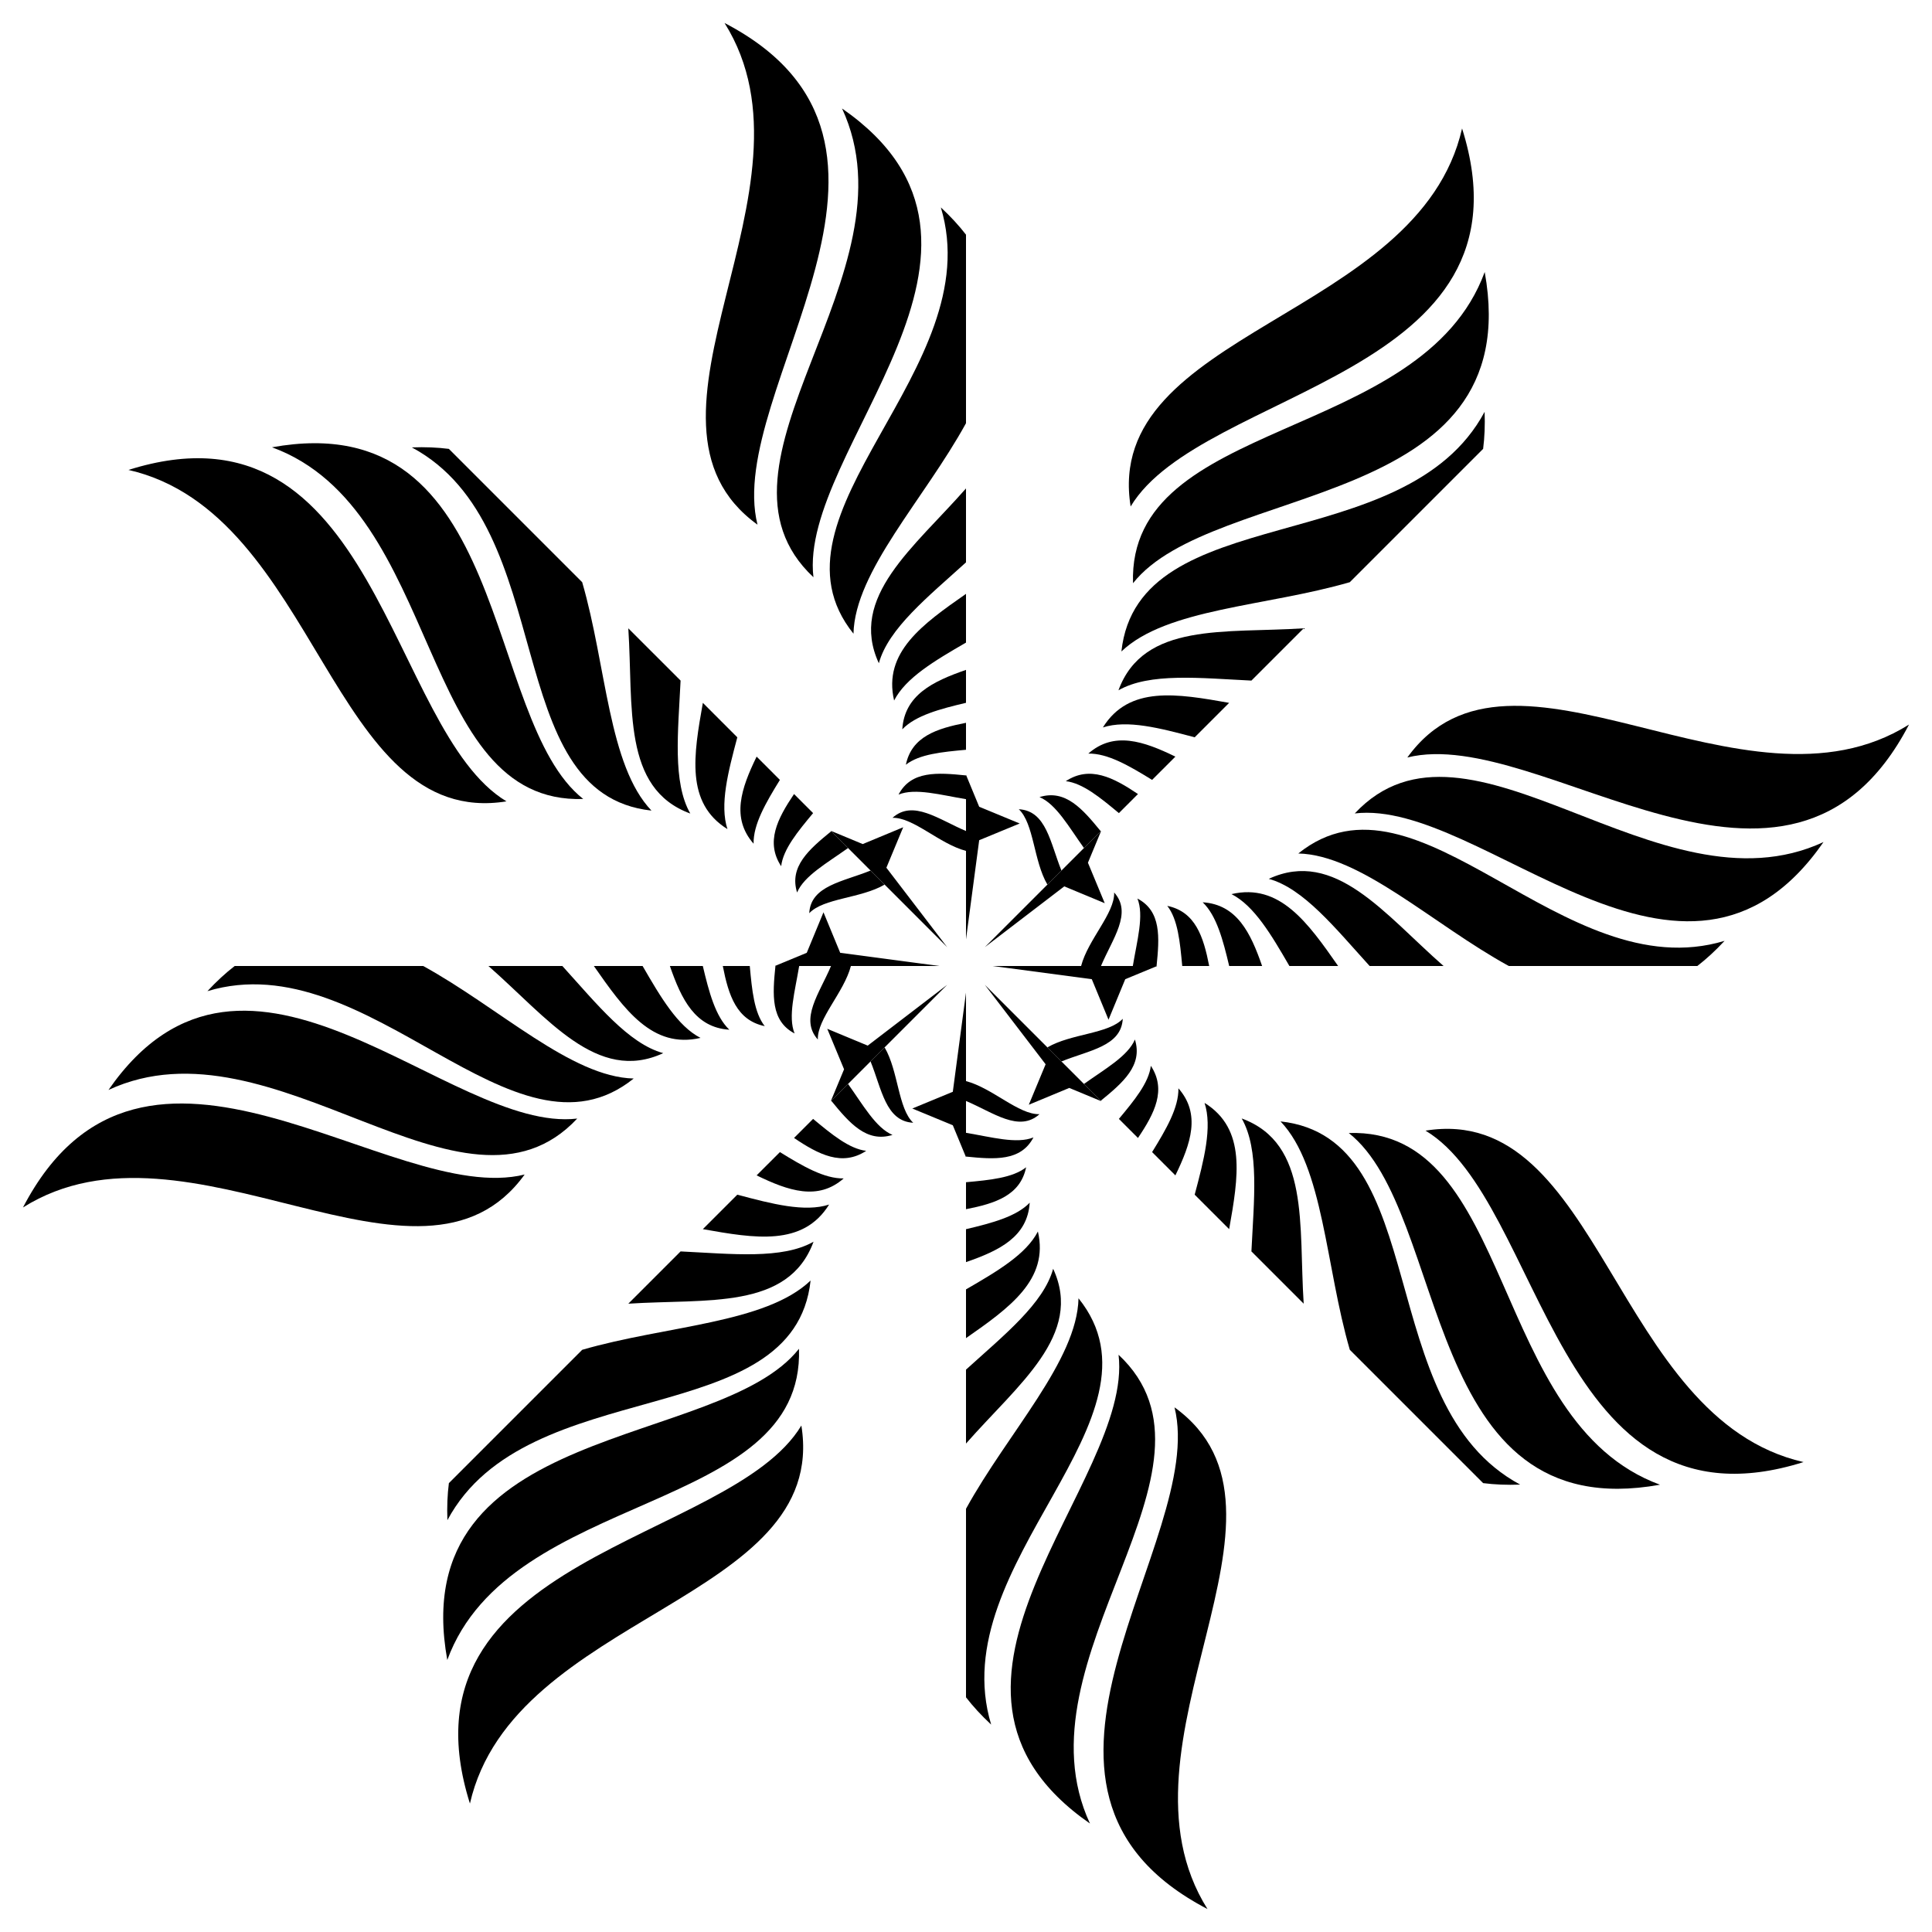
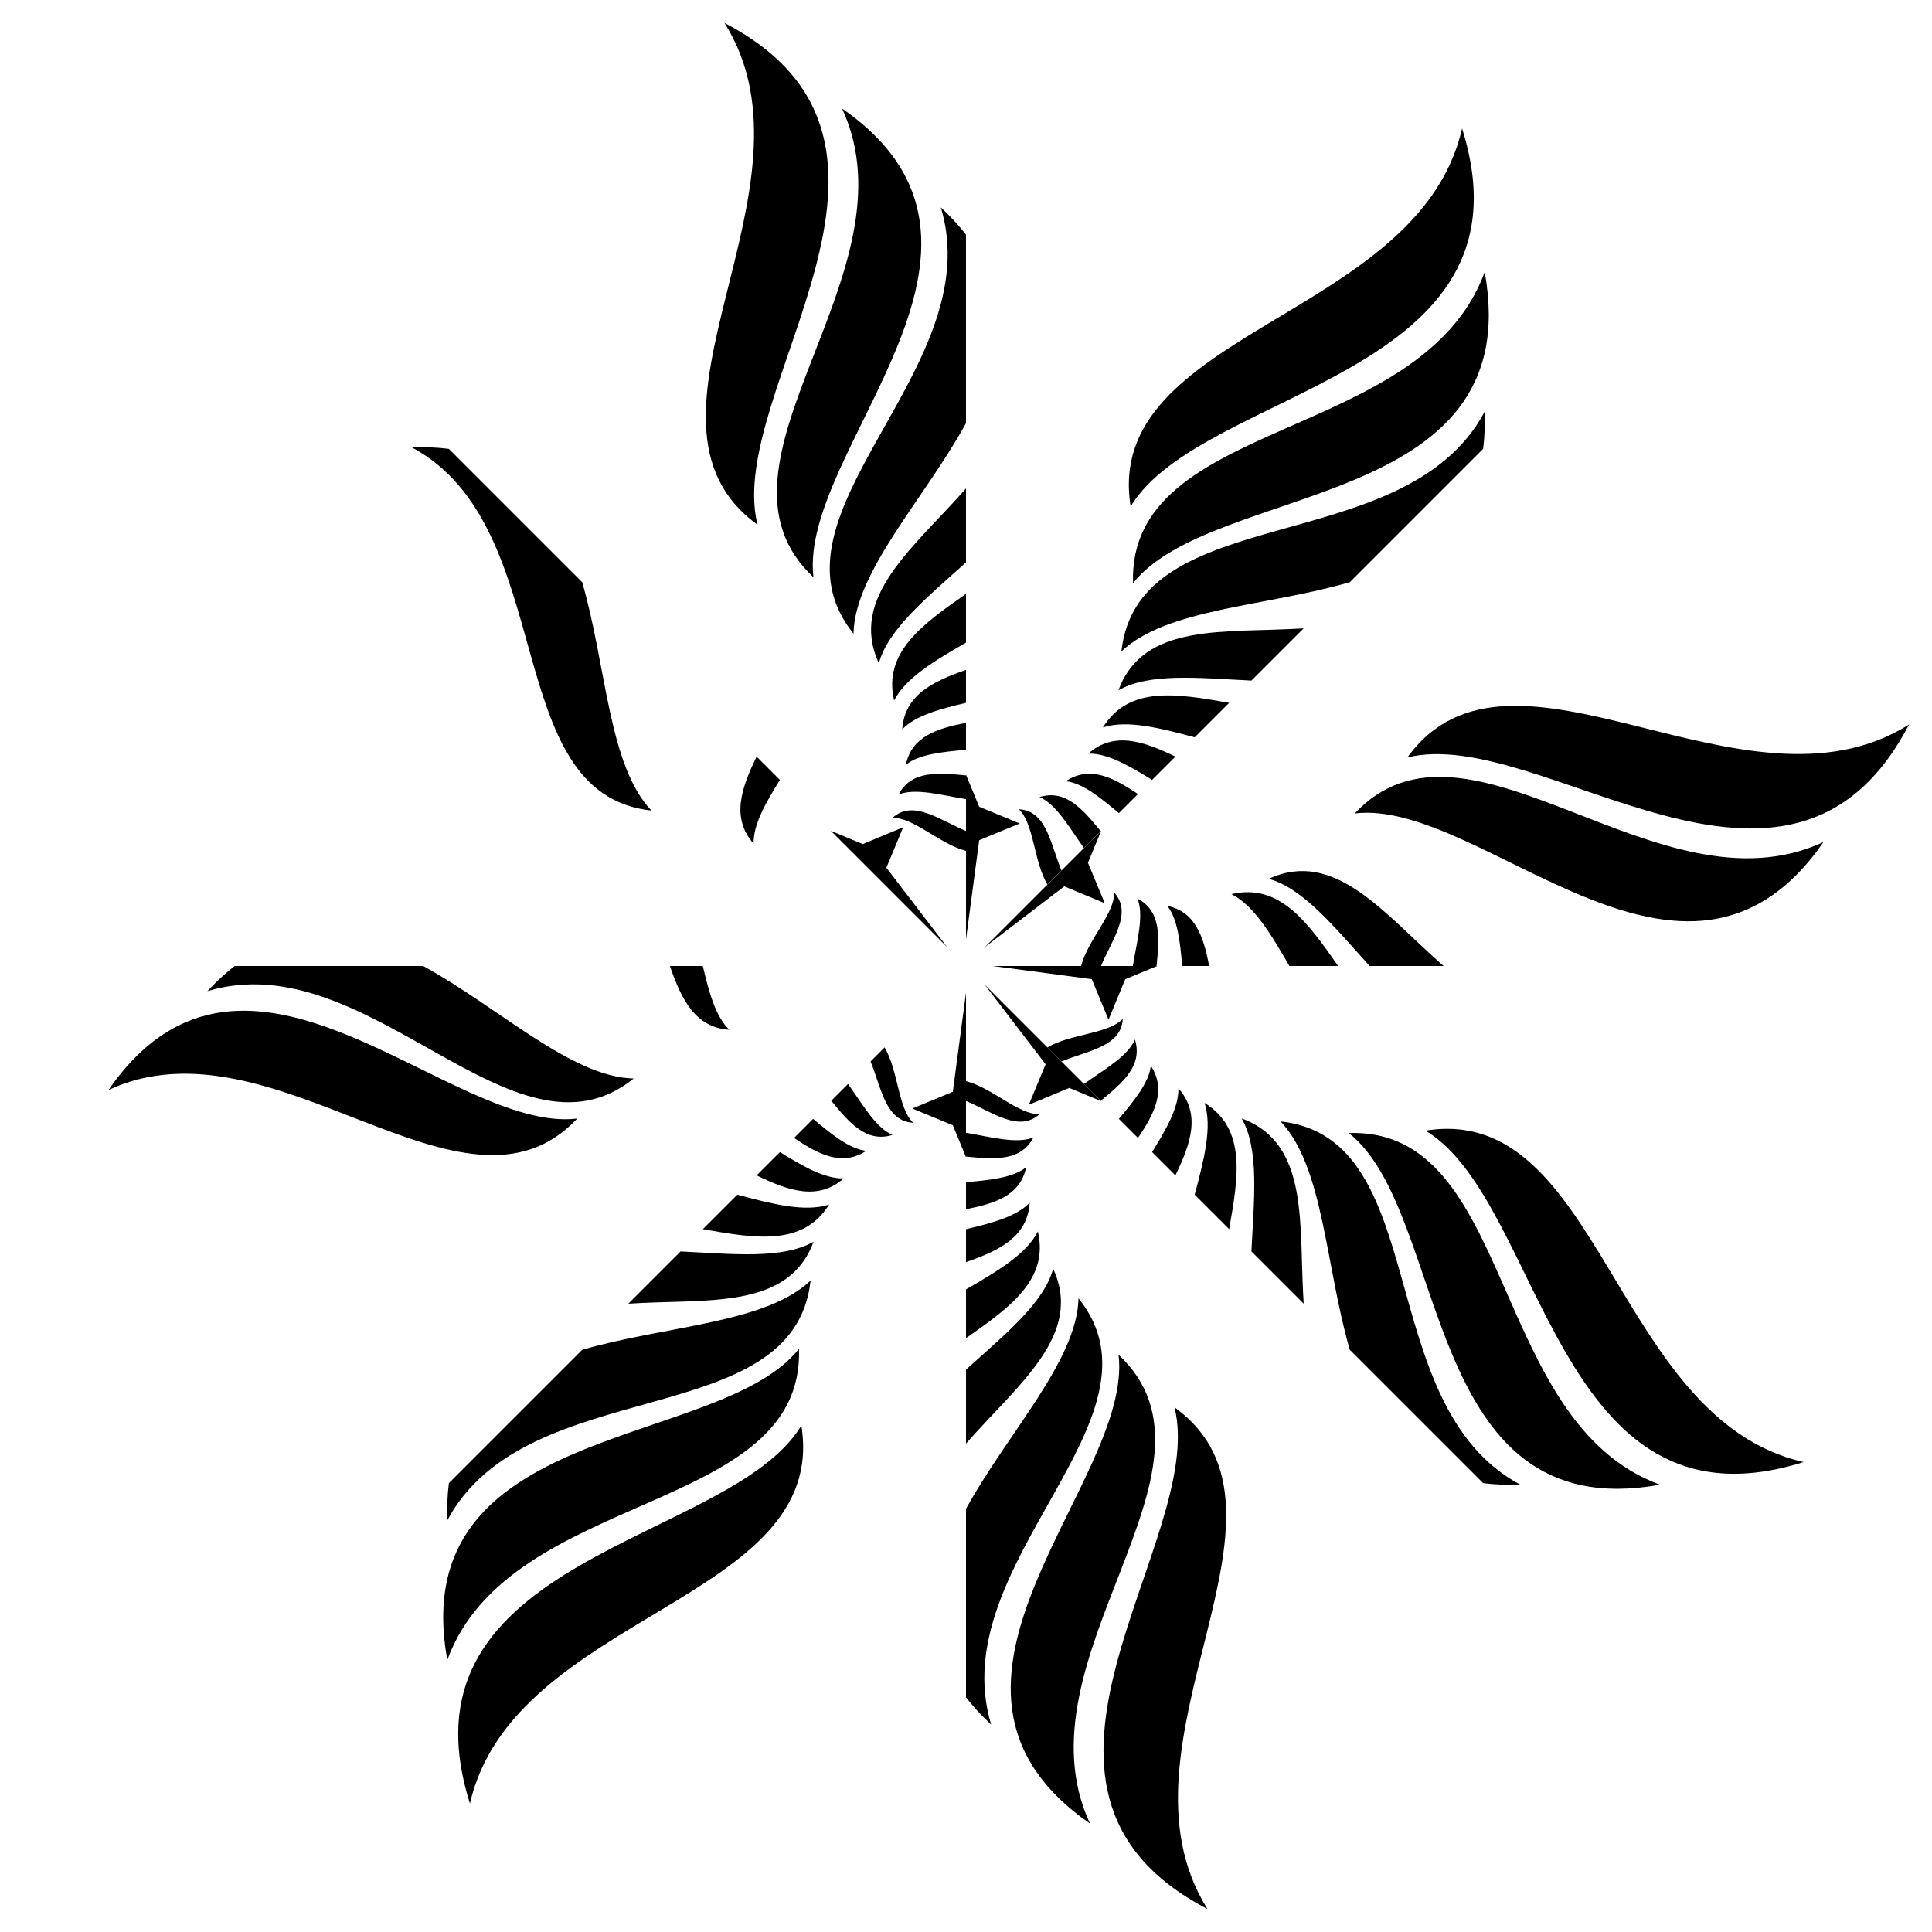
<svg xmlns="http://www.w3.org/2000/svg" viewBox="0 0 1072.674 1072.674">
  <path d="M604.246 418.403c10.692-.214 22.698 6.762 35.415 14.61l12.929-12.928c-17.691-8.603-34.082-14.21-48.344-1.682zM824.276 228.649c-44.312 82.651-192.44 47.96-201.654 133.055 25.075-23.939 80.42-24.977 126.812-38.463l74.016-74.017c.808-6.323 1.106-13.16.826-20.575z" />
  <path d="M629.069 323.815c44.26-56.16 219.34-39.74 195.262-172.795-34.796 95.05-198.337 80.472-195.262 172.795z" />
  <path d="M627.746 281.207c39.41-65.628 227.566-71.834 184.019-209.884-24.108 105.637-199.76 112.247-184.019 209.884zM663.304 409.37l19.134-19.134c-28.896-5.125-55.579-9.703-70.096 13.65 13.496-4.38 31.668.339 50.962 5.484zM620.985 383.26c17.395-9.918 45.335-6.77 73.818-5.389l29.024-29.024c-43.574 2.84-88.895-3.574-102.842 34.413zM591.75 433.71c9.444 1.13 19.176 9.17 29.477 17.737l10.588-10.587c-13.735-9.255-26.728-15.918-40.066-7.15zM536.337 430.192v91.367l7.322-55.064 22.49-9.287-22.49-9.29zM565.648 449.303c8.44 7.933 8.2 28.733 15.88 41.843l7.802-7.802c-6.224-15.286-8.348-33.219-23.682-34.041zM577.146 442.557c9.254 3.887 16.364 16.662 24.684 28.287l9.325-9.324c-10.113-12.39-19.649-23.455-34.01-18.963z" />
  <g>
    <path d="M500.964 404.926c7.409-7.712 20.831-11.267 35.373-14.71v-18.284c-18.592 6.426-34.147 14.051-35.373 32.994zM522.372 115.165c27.11 89.777-102.164 169.989-48.506 236.675.802-34.658 39.203-74.527 62.471-116.867V130.298c-3.9-5.042-8.523-10.088-13.965-15.133z" />
    <path d="M451.632 320.49c-8.414-71.007 126.997-183.198 15.887-260.256 42.606 91.814-83.342 197.148-15.887 260.256z" />
    <path d="M420.57 291.297C402.03 217.024 530.687 79.59 402.28 12.766c57.649 91.744-61.882 220.621 18.29 278.531zM536.337 356.779v-27.06c-24.056 16.809-46.161 32.44-39.913 59.217 6.445-12.64 22.632-22.153 39.913-32.157zM487.95 368.24c5.288-19.312 27.27-36.844 48.387-56.008v-41.045c-28.804 32.819-65.386 60.33-48.387 97.054zM502.95 424.586c7.479-5.88 20.045-7.076 33.387-8.301V401.31c-16.256 3.168-30.155 7.644-33.386 23.275zM461.281 461.281l64.607 64.607-33.759-44.114 9.335-22.47-22.47 9.334zM495.52 454.07c11.579-.36 26.117 14.518 40.817 18.358v-11.034c-15.21-6.408-29.392-17.587-40.817-7.325zM498.88 441.168c9.293-3.795 23.354.211 37.457 2.548V430.53c-15.912-1.61-30.478-2.691-37.457 10.64z" />
  </g>
  <g>
    <path d="M418.403 468.428c-.214-10.691 6.762-22.697 14.61-35.414l-12.928-12.93c-8.603 17.691-14.21 34.083-1.682 48.344zM228.649 248.399c82.651 44.311 47.96 192.44 133.055 201.653-23.939-25.074-24.977-80.42-38.463-126.811l-74.017-74.017c-6.323-.808-13.16-1.106-20.575-.825z" />
-     <path d="M323.815 443.606c-56.16-44.26-39.74-219.341-172.795-195.263 95.05 34.796 80.472 198.337 172.795 195.263z" />
-     <path d="M281.207 444.928c-65.628-39.41-71.834-227.565-209.884-184.018C176.96 285.017 183.57 460.67 281.207 444.928zM409.37 409.37l-19.134-19.134c-5.125 28.896-9.703 55.58 13.65 70.096-4.38-13.496.339-31.668 5.484-50.962zM383.26 451.69c-9.918-17.395-6.77-45.336-5.389-73.819l-29.024-29.023c2.84 43.574-3.574 88.894 34.413 102.842zM433.71 480.925c1.13-9.445 9.17-19.177 17.737-29.478L440.86 440.86c-9.255 13.734-15.918 26.727-7.15 40.065zM430.192 536.337h91.367l-55.064-7.322-9.287-22.49-9.29 22.49zM449.303 507.027c7.933-8.441 28.733-8.2 41.843-15.88l-7.802-7.803c-15.286 6.225-33.219 8.348-34.041 23.683zM442.557 495.529c3.887-9.255 16.662-16.365 28.287-24.685l-9.324-9.324c-12.39 10.112-23.455 19.648-18.963 34.009z" />
+     <path d="M323.815 443.606z" />
  </g>
  <g>
    <path d="M404.926 571.71c-7.712-7.408-11.267-20.83-14.71-35.373h-18.284c6.426 18.592 14.051 34.148 32.994 35.374zM115.165 550.303c89.777-27.11 169.989 102.163 236.675 48.505-34.658-.802-74.527-39.203-116.867-62.47H130.298c-5.042 3.899-10.088 8.522-15.133 13.965z" />
    <path d="M320.49 621.042c-71.007 8.415-183.198-126.997-260.256-15.887 91.814-42.605 197.148 83.343 260.256 15.887z" />
-     <path d="M291.297 652.105c-74.273 18.54-211.708-110.118-278.531 18.29 91.744-57.65 220.621 61.881 278.531-18.29zM356.779 536.337h-27.06c16.809 24.056 32.44 46.162 59.217 39.914-12.64-6.445-22.153-22.632-32.157-39.914zM368.24 584.724c-19.312-5.287-36.844-27.269-56.008-48.387h-41.045c32.819 28.804 60.33 65.386 97.054 48.387zM424.586 569.724c-5.88-7.478-7.076-20.045-8.301-33.387H401.31c3.168 16.256 7.644 30.155 23.275 33.387zM461.281 611.393l64.607-64.606-44.114 33.758-22.47-9.335 9.334 22.471zM454.07 577.154c-.36-11.579 14.518-26.116 18.358-40.817h-11.034c-6.408 15.21-17.587 29.392-7.325 40.817zM441.168 573.794c-3.795-9.292.211-23.353 2.548-37.457H430.53c-1.61 15.912-2.691 30.478 10.64 37.457z" />
  </g>
  <g>
    <path d="M468.428 654.272c-10.691.214-22.697-6.763-35.414-14.611l-12.93 12.929c17.691 8.602 34.083 14.21 48.344 1.682zM248.399 844.026c44.311-82.652 192.44-47.96 201.653-133.056-25.074 23.94-80.42 24.978-126.811 38.464l-74.017 74.017c-.808 6.322-1.106 13.159-.825 20.575z" />
    <path d="M443.606 748.86c-44.26 56.16-219.341 39.74-195.263 172.795 34.796-95.05 198.337-80.473 195.263-172.795z" />
    <path d="M444.928 791.467c-39.41 65.629-227.565 71.835-184.018 209.885 24.108-105.638 199.76-112.247 184.018-209.885zM409.37 663.304l-19.134 19.134c28.896 5.125 55.58 9.703 70.096-13.65-13.496 4.381-31.668-.338-50.962-5.484zM451.69 689.414c-17.395 9.918-45.336 6.771-73.819 5.39l-29.023 29.023c43.574-2.839 88.894 3.575 102.842-34.413zM480.925 638.965c-9.445-1.13-19.177-9.17-29.478-17.738l-10.587 10.588c13.734 9.255 26.727 15.918 40.065 7.15zM536.337 642.482v-91.367l-7.322 55.064-22.49 9.287 22.49 9.29zM507.027 623.371c-8.441-7.933-8.2-28.733-15.88-41.843l-7.803 7.802c6.225 15.286 8.348 33.22 23.683 34.041zM495.529 630.118c-9.255-3.887-16.365-16.663-24.685-28.288l-9.324 9.325c10.112 12.39 19.648 23.454 34.009 18.963z" />
  </g>
  <g>
    <path d="M571.71 667.749c-7.408 7.711-20.83 11.267-35.373 14.71v18.284c18.592-6.426 34.148-14.052 35.374-32.994zM550.303 957.51c-27.11-89.777 102.163-169.99 48.505-236.676-.802 34.658-39.203 74.527-62.47 116.867v104.676c3.899 5.042 8.522 10.087 13.965 15.132z" />
    <path d="M621.042 752.184c8.415 71.008-126.997 183.198-15.887 260.256-42.605-91.814 83.343-197.148 15.887-260.256z" />
    <path d="M652.105 781.377c18.54 74.273-110.118 211.708 18.29 278.532-57.65-91.744 61.881-220.622-18.29-278.532zM536.337 715.895v27.06c24.056-16.808 46.162-32.44 39.914-59.217-6.445 12.64-22.632 22.153-39.914 32.157zM584.724 704.434c-5.287 19.313-27.269 36.844-48.387 56.008v41.046c28.804-32.82 65.386-60.33 48.387-97.054zM569.724 648.088c-7.478 5.88-20.045 7.076-33.387 8.302v14.973c16.256-3.168 30.155-7.644 33.387-23.275zM611.393 611.393l-64.606-64.606 33.758 44.113-9.335 22.47 22.471-9.333zM577.154 618.605c-11.579.36-26.116-14.518-40.817-18.358v11.033c15.21 6.408 29.392 17.587 40.817 7.325zM573.794 631.506c-9.292 3.796-23.353-.21-37.457-2.548v13.187c15.912 1.61 30.478 2.691 37.457-10.639z" />
  </g>
  <g>
    <path d="M654.272 604.246c.214 10.692-6.763 22.698-14.611 35.415l12.929 12.929c8.602-17.691 14.21-34.082 1.682-48.344zM844.026 824.276c-82.652-44.312-47.96-192.44-133.056-201.654 23.94 25.075 24.978 80.42 38.464 126.812l74.017 74.016c6.322.808 13.159 1.106 20.575.826z" />
    <path d="M748.86 629.069c56.16 44.26 39.74 219.34 172.795 195.262-95.05-34.796-80.473-198.337-172.795-195.262z" />
    <path d="M791.467 627.746c65.629 39.41 71.835 227.566 209.885 184.019-105.638-24.108-112.247-199.76-209.885-184.019zM663.304 663.304l19.134 19.134c5.125-28.896 9.703-55.579-13.65-70.096 4.381 13.496-.338 31.668-5.484 50.962zM689.414 620.985c9.918 17.395 6.771 45.335 5.39 73.818l29.023 29.024c-2.839-43.574 3.575-88.895-34.413-102.842zM638.965 591.75c-1.13 9.444-9.17 19.176-17.738 29.477l10.588 10.588c9.255-13.735 15.918-26.728 7.15-40.066zM642.482 536.337h-91.367l55.064 7.322 9.287 22.49 9.29-22.49zM623.371 565.648c-7.933 8.44-28.733 8.2-41.843 15.88l7.802 7.802c15.286-6.224 33.22-8.348 34.041-23.682zM630.118 577.146c-3.887 9.254-16.663 16.364-28.288 24.684l9.325 9.325c12.39-10.113 23.454-19.649 18.963-34.01z" />
  </g>
  <g>
-     <path d="M667.749 500.964c7.711 7.409 11.267 20.831 14.71 35.373h18.284c-6.426-18.592-14.052-34.147-32.994-35.373zM957.51 522.372c-89.777 27.11-169.99-102.164-236.676-48.506 34.658.802 74.527 39.203 116.867 62.471h104.676c5.042-3.9 10.087-8.523 15.132-13.965z" />
    <path d="M752.184 451.632c71.008-8.414 183.198 126.997 260.256 15.887-91.814 42.606-197.148-83.342-260.256-15.887z" />
    <path d="M781.377 420.57c74.273-18.54 211.708 110.118 278.532-18.29-91.744 57.649-220.622-61.882-278.532 18.29zM715.895 536.337h27.06c-16.808-24.056-32.44-46.161-59.217-39.913 12.64 6.445 22.153 22.632 32.157 39.913zM704.434 487.95c19.313 5.288 36.844 27.27 56.008 48.387h41.046c-32.82-28.804-60.33-65.386-97.054-48.387zM648.088 502.95c5.88 7.479 7.076 20.045 8.302 33.387h14.973c-3.168-16.256-7.644-30.155-23.275-33.386zM611.393 461.281l-64.606 64.607 44.113-33.759 22.47 9.335-9.333-22.47zM618.605 495.52c.36 11.579-14.518 26.117-18.358 40.817h11.033c6.408-15.21 17.587-29.392 7.325-40.817zM631.506 498.88c3.796 9.293-.21 23.354-2.548 37.457h13.187c1.61-15.912 2.691-30.478-10.639-37.457z" />
  </g>
</svg>